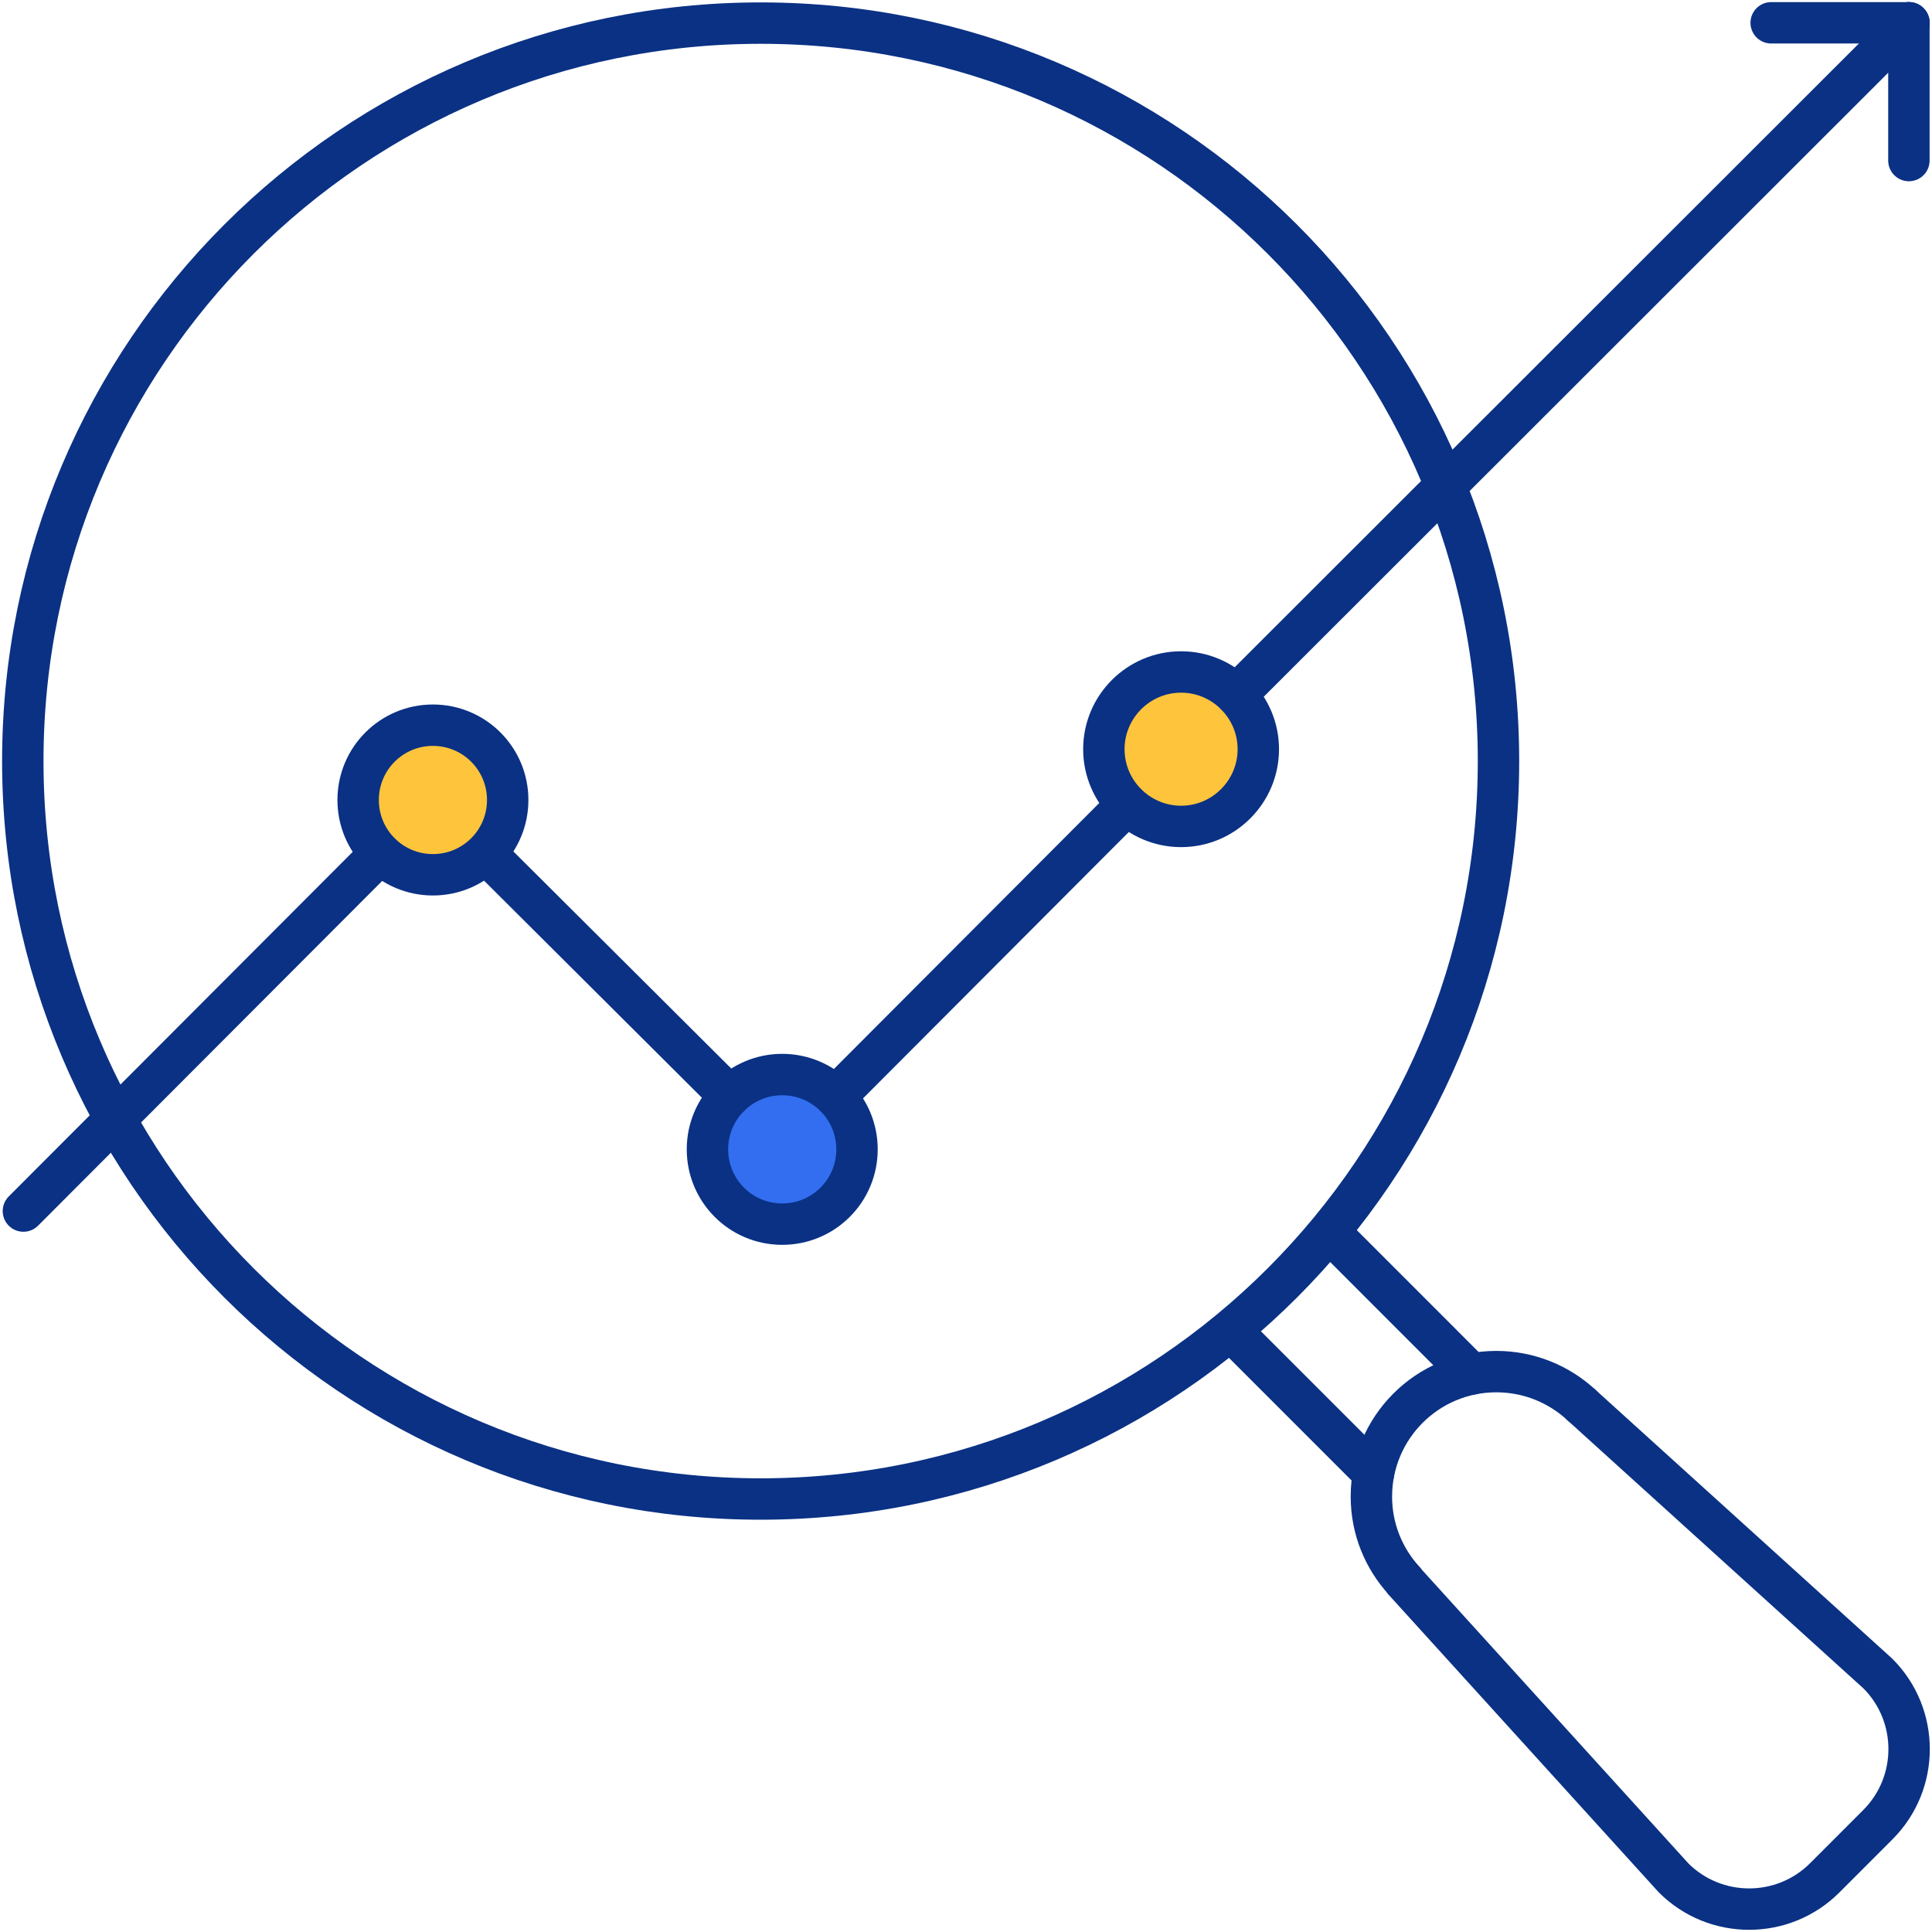
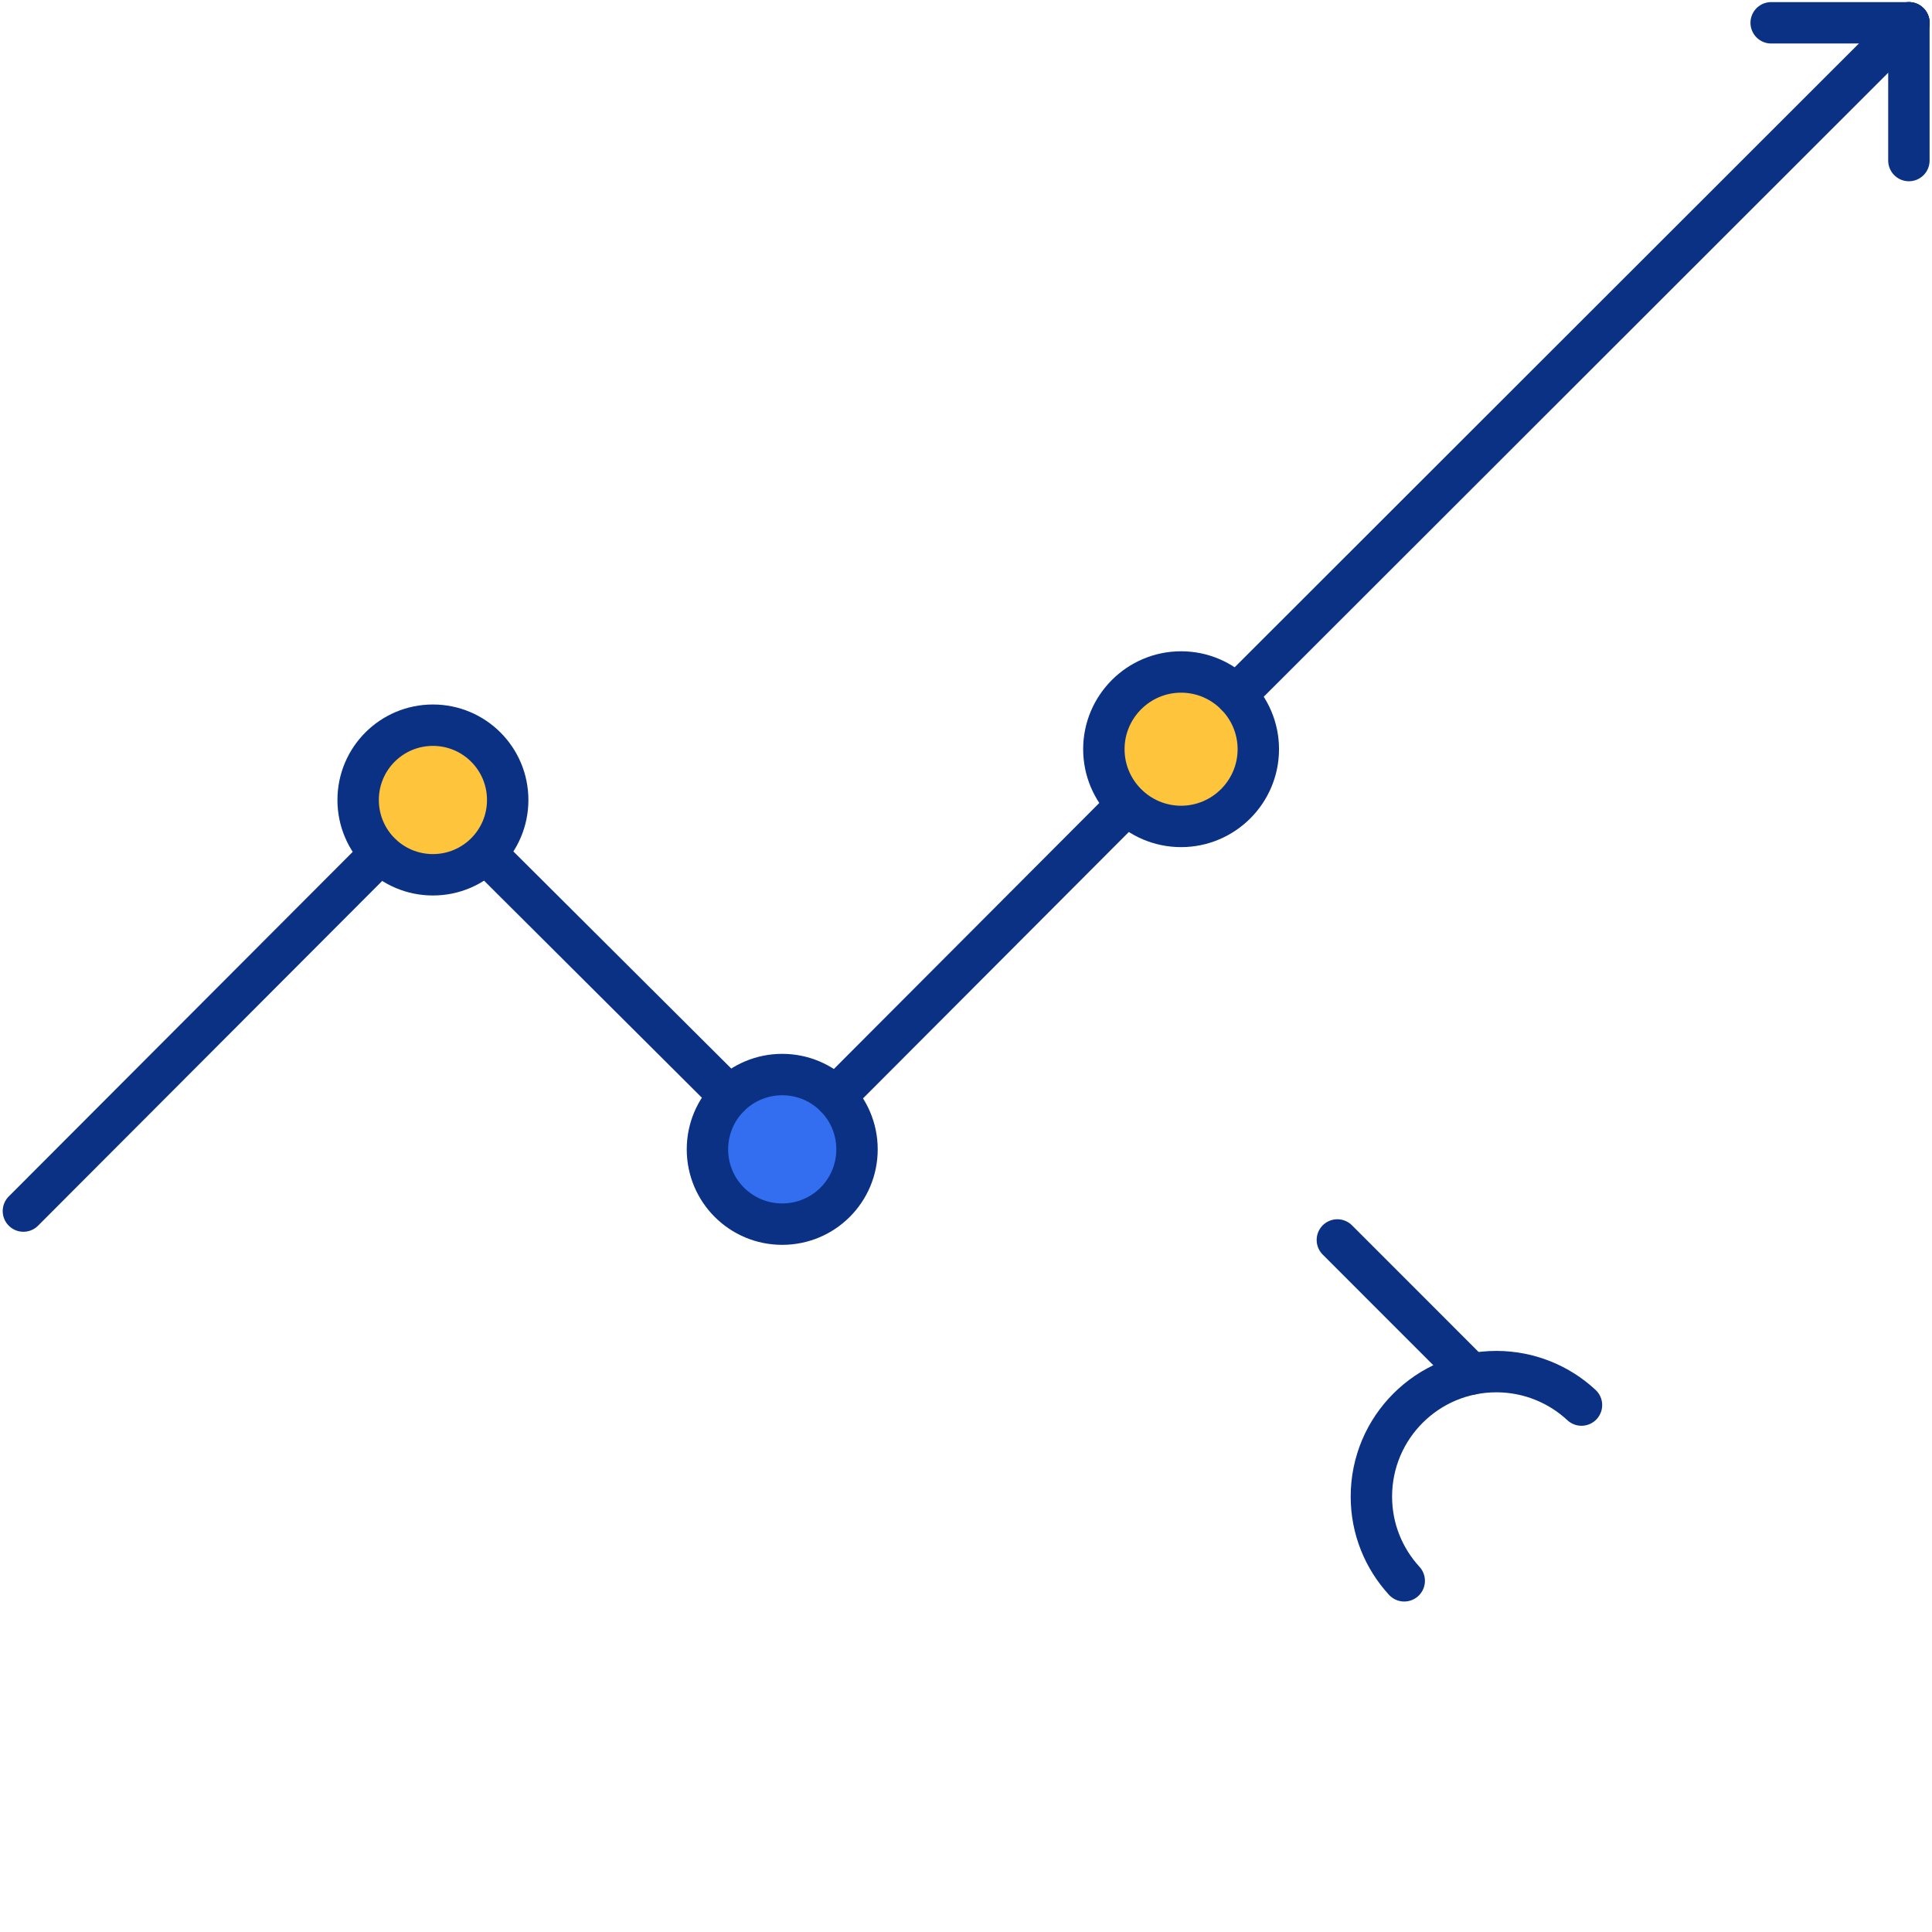
<svg xmlns="http://www.w3.org/2000/svg" width="70" height="70" viewBox="0 0 70 70" fill="none">
  <g clip-path="url(#clip0_4536_8695)">
    <path d="M45.591 27.145C45.591 28.687 44.335 29.943 42.793 29.943C41.251 29.943 39.995 28.687 39.995 27.145C39.995 25.603 41.251 24.347 42.793 24.347C44.335 24.347 45.591 25.603 45.591 27.145Z" fill="#FDC43C" stroke="#0A3184" stroke-width="1.5" stroke-linecap="round" stroke-linejoin="round" />
    <path d="M18.395 28.985C18.395 30.483 17.183 31.695 15.685 31.695C14.187 31.695 12.976 30.483 12.976 28.985C12.976 27.487 14.187 26.275 15.685 26.275C17.183 26.275 18.395 27.487 18.395 28.985Z" fill="#FDC43C" stroke="#0A3184" stroke-width="1.5" stroke-linecap="round" stroke-linejoin="round" />
    <path d="M31.051 41.643C31.051 43.142 29.84 44.353 28.341 44.353C26.843 44.353 25.632 43.142 25.632 41.643C25.632 40.145 26.843 38.933 28.341 38.933C29.84 38.933 31.051 40.145 31.051 41.643Z" fill="#326EEF" stroke="#0A3184" stroke-width="1.5" stroke-linecap="round" stroke-linejoin="round" />
    <path d="M44.787 25.184L69.163 0.826" stroke="#0A3184" stroke-width="1.5" stroke-linecap="round" stroke-linejoin="round" />
    <path d="M26.436 39.715L17.613 30.924" stroke="#0A3184" stroke-width="1.5" stroke-linecap="round" stroke-linejoin="round" />
    <path d="M0.848 43.879L13.78 30.924" stroke="#0A3184" stroke-width="1.5" stroke-linecap="round" stroke-linejoin="round" />
    <path d="M30.269 39.737L40.832 29.15" stroke="#0A3184" stroke-width="1.5" stroke-linecap="round" stroke-linejoin="round" />
    <path d="M69.163 5.817V0.826" stroke="#0A3184" stroke-width="1.5" stroke-linecap="round" stroke-linejoin="round" />
    <path d="M69.163 0.826H64.173" stroke="#0A3184" stroke-width="1.5" stroke-linecap="round" stroke-linejoin="round" />
    <path d="M53.312 49.785L48.455 44.926" stroke="#0A3184" stroke-width="1.5" stroke-linecap="round" stroke-linejoin="round" />
-     <path d="M49.766 53.376L44.886 48.496" stroke="#0A3184" stroke-width="1.5" stroke-linecap="round" stroke-linejoin="round" />
-     <path d="M57.3 50.908L68.039 60.636C69.548 62.145 69.548 64.602 68.039 66.111L66.112 68.039C64.603 69.548 62.146 69.548 60.637 68.039L50.878 57.287" stroke="#0A3184" stroke-width="1.5" stroke-linecap="round" stroke-linejoin="round" />
    <path d="M57.3 50.908C56.496 50.159 55.405 49.696 54.216 49.696C51.715 49.696 49.688 51.723 49.688 54.224C49.688 55.403 50.14 56.471 50.878 57.276" stroke="#0A3184" stroke-width="1.5" stroke-linecap="round" stroke-linejoin="round" />
-     <path d="M27.559 54.312C42.324 54.312 54.293 42.342 54.293 27.575C54.293 12.808 42.324 0.837 27.559 0.837C12.795 0.837 0.826 12.808 0.826 27.575C0.826 42.342 12.795 54.312 27.559 54.312Z" stroke="#0A3184" stroke-width="1.5" stroke-miterlimit="10" />
  </g>
  <defs>
    <clipPath id="clip0_4536_8695">
      <rect width="70" height="70" fill="white" />
    </clipPath>
  </defs>
</svg>